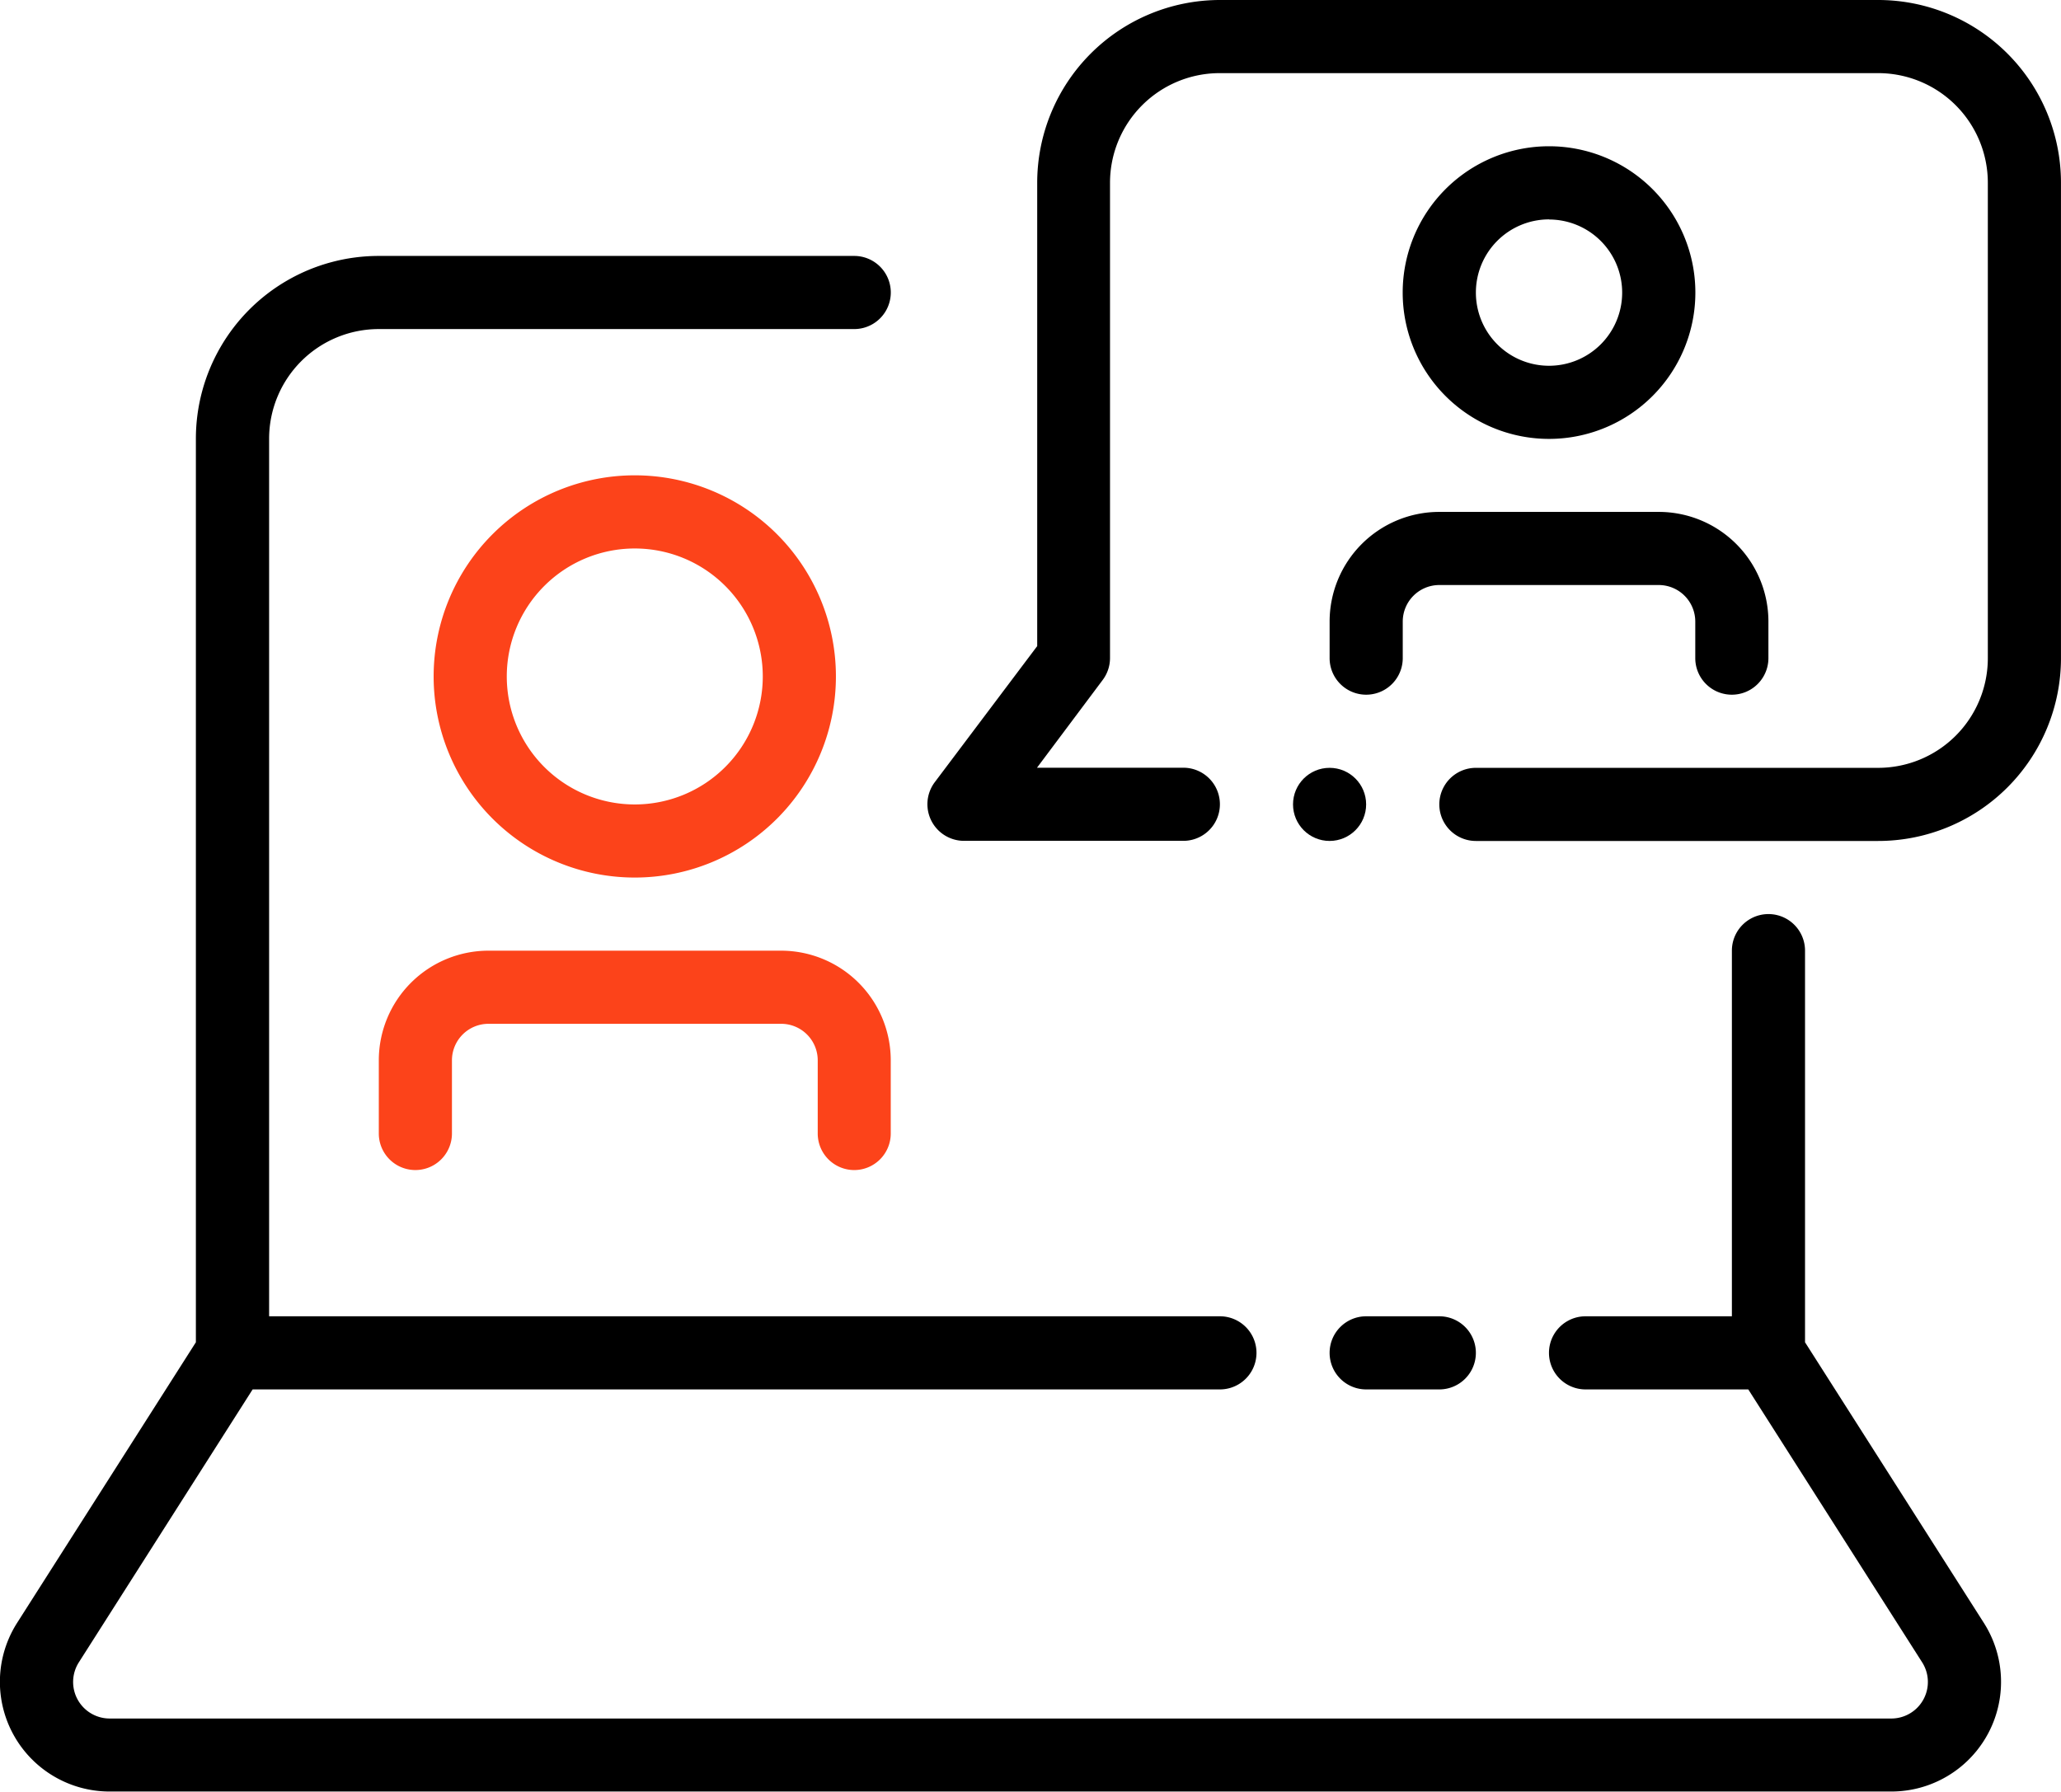
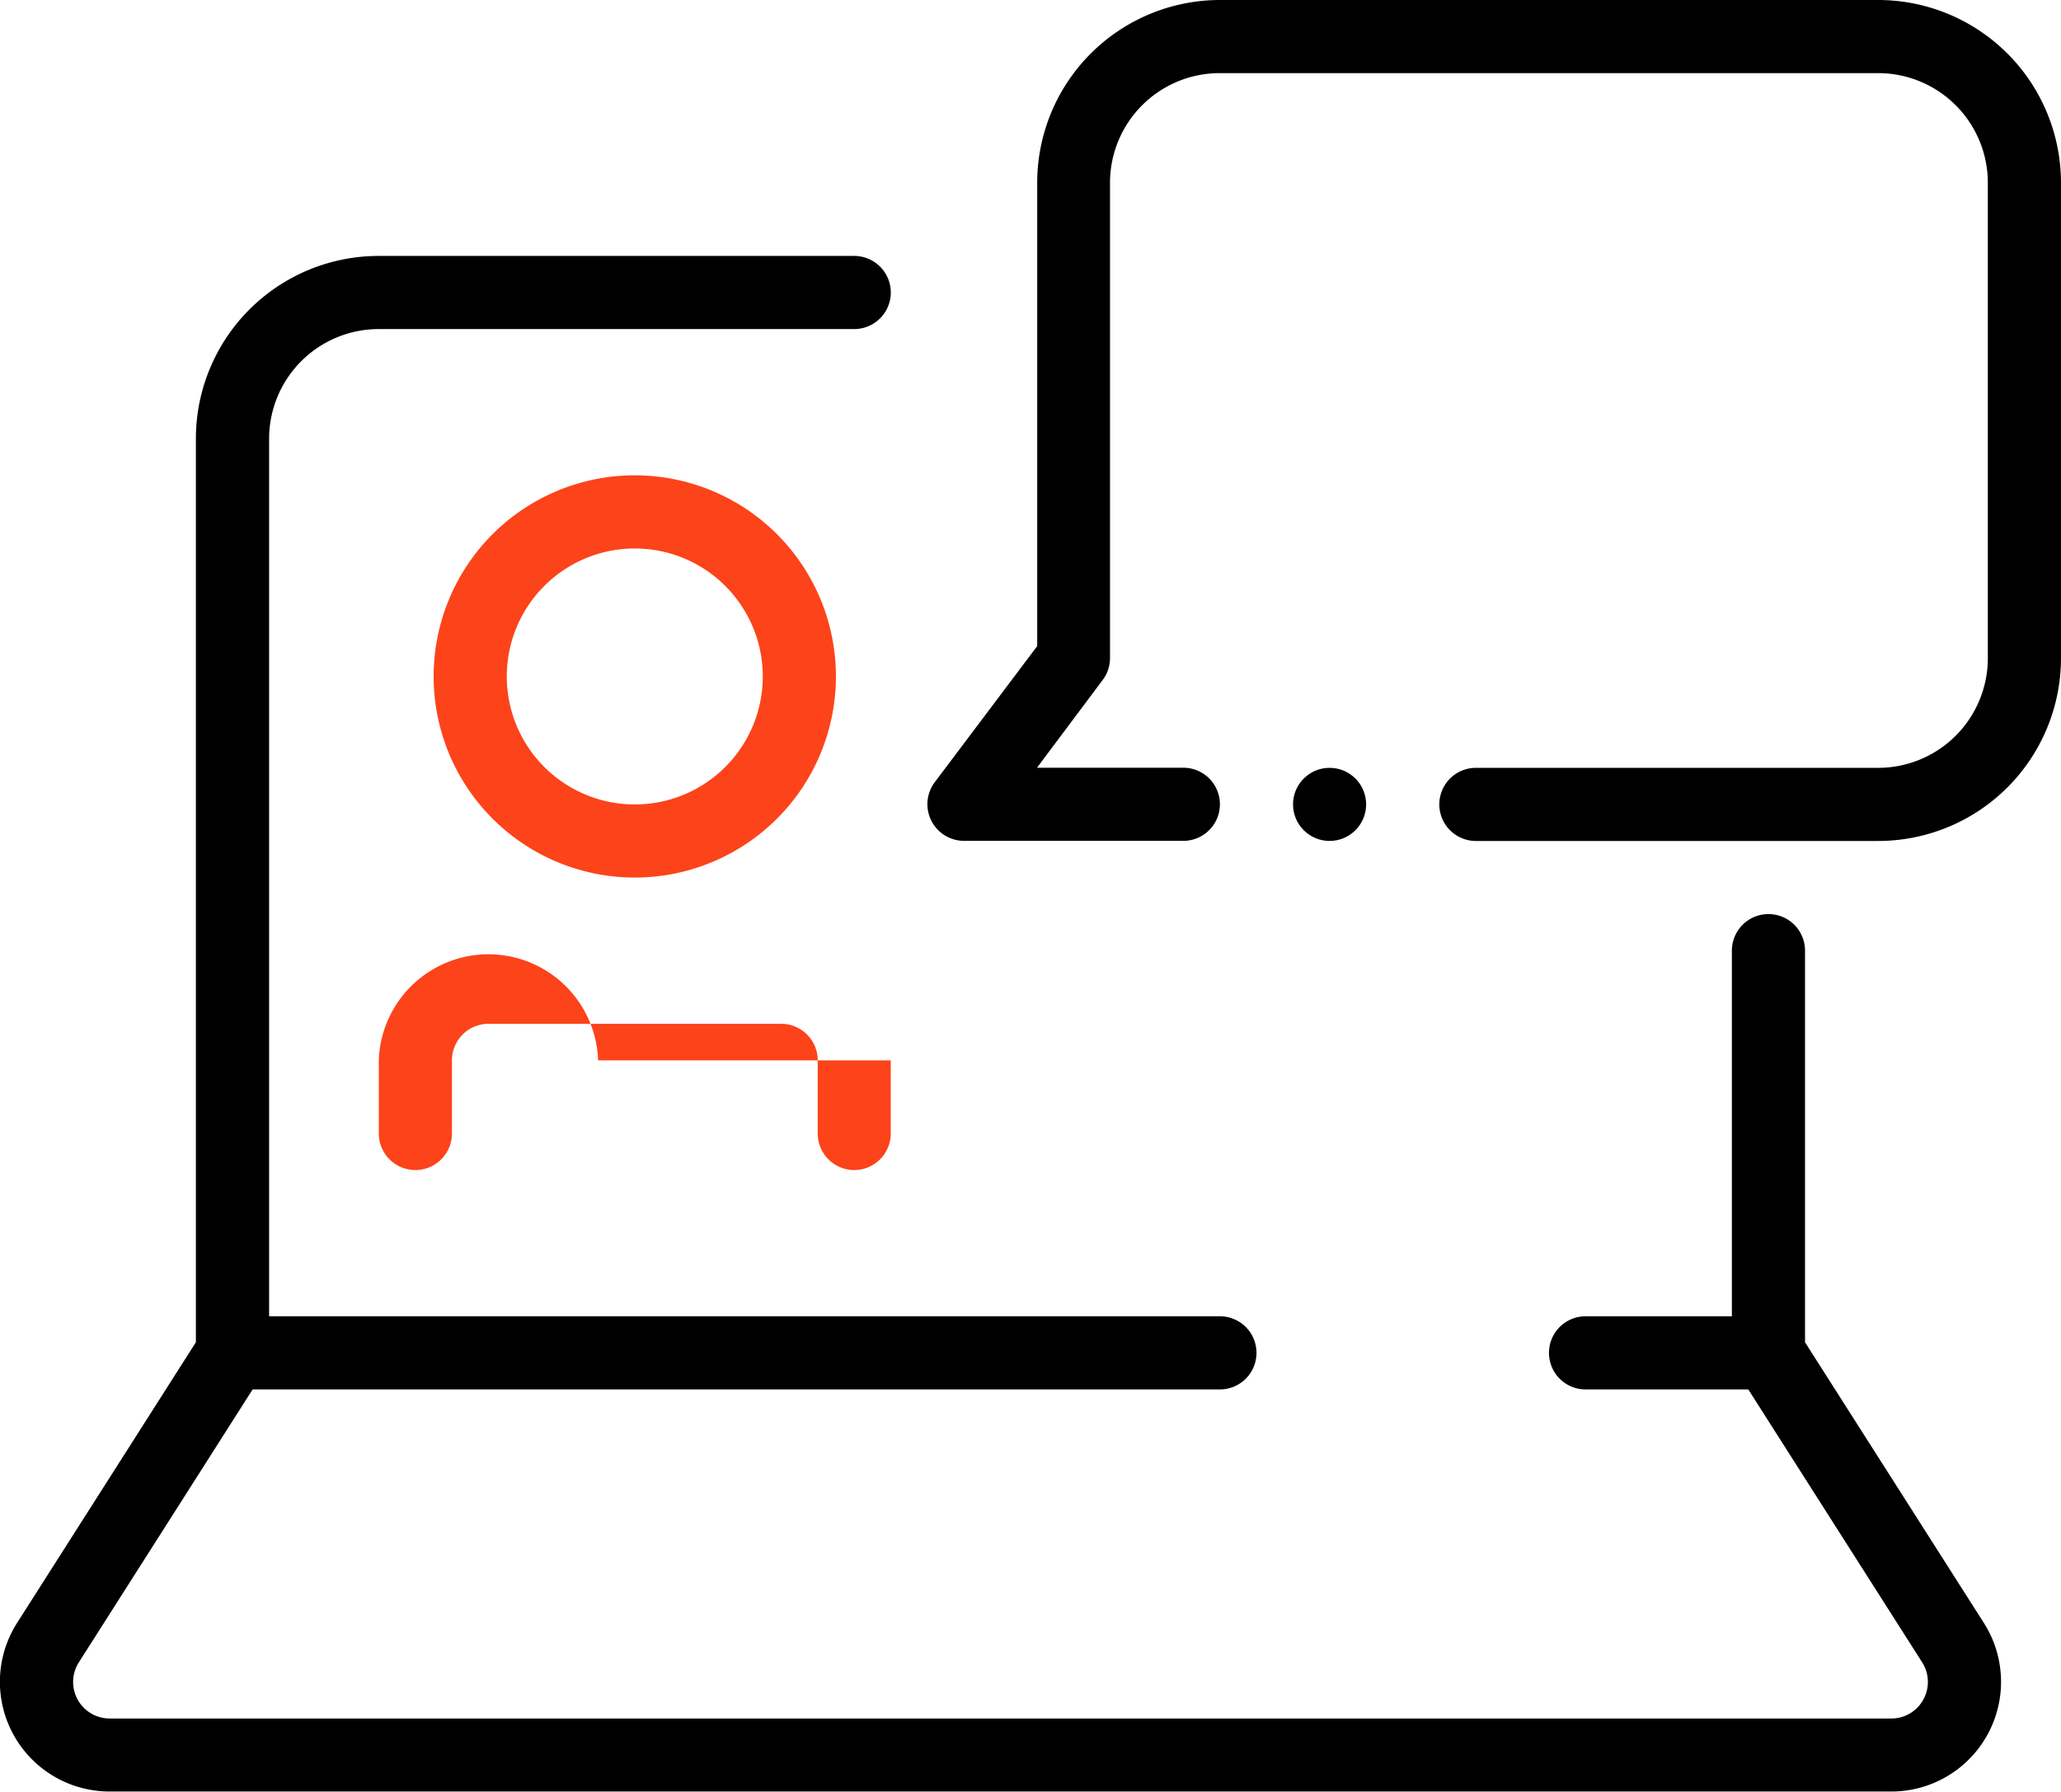
<svg xmlns="http://www.w3.org/2000/svg" width="69.011" height="60" viewBox="0 0 69.011 60">
  <g id="technology-consulting" transform="translate(-4.641 -4)">
    <g id="Online_Consultation" data-name="Online Consultation" transform="translate(4.641 4)">
      <path id="Path_1115" data-name="Path 1115" d="M65.081,47.38V34.265a1.224,1.224,0,1,0-2.449,0V46.51h-4.9a1.224,1.224,0,1,0,0,2.449h5.449L69,58.094A1.224,1.224,0,0,1,67.97,59.98H8.313a1.224,1.224,0,0,1-1.029-1.886L13.1,48.959H45.489a1.224,1.224,0,1,0,0-2.449H13.652V17.122a3.673,3.673,0,0,1,3.673-3.673H33.244a1.224,1.224,0,0,0,0-2.449H17.325A6.122,6.122,0,0,0,11.2,17.122V47.38l-5.988,9.4a3.673,3.673,0,0,0,3.1,5.645H67.97a3.673,3.673,0,0,0,3.1-5.645Z" transform="translate(-4.641 -2.429)" />
-       <path id="Path_1116" data-name="Path 1116" d="M46.837,48.408a1.224,1.224,0,0,0,1.224,1.224H50.51a1.224,1.224,0,1,0,0-2.449H48.061A1.224,1.224,0,0,0,46.837,48.408ZM54.184,17.8a4.9,4.9,0,1,0-4.9-4.9A4.9,4.9,0,0,0,54.184,17.8Zm0-7.347A2.449,2.449,0,1,1,51.735,12.9,2.449,2.449,0,0,1,54.184,10.449ZM46.837,23.918v1.224a1.224,1.224,0,0,0,2.449,0V23.918a1.224,1.224,0,0,1,1.224-1.224h7.347a1.224,1.224,0,0,1,1.224,1.224v1.224a1.224,1.224,0,0,0,2.449,0V23.918a3.673,3.673,0,0,0-3.673-3.673H50.51A3.673,3.673,0,0,0,46.837,23.918Z" transform="translate(-2.316 -3.102)" />
-       <path id="Path_1118" data-name="Path 1118" d="M23.571,32.49a6.735,6.735,0,1,0-6.735-6.735,6.735,6.735,0,0,0,6.735,6.735Zm0-11.02a4.286,4.286,0,1,1-4.286,4.286,4.286,4.286,0,0,1,4.286-4.286Zm7.347,20.816a1.224,1.224,0,0,0,1.224-1.224V38.612a3.673,3.673,0,0,0-3.673-3.673h-9.8A3.673,3.673,0,0,0,15,38.612v2.449a1.224,1.224,0,1,0,2.449,0V38.612a1.224,1.224,0,0,1,1.224-1.224h9.8a1.224,1.224,0,0,1,1.224,1.224v2.449A1.224,1.224,0,0,0,30.918,42.286Z" transform="translate(-2.316 -3.102)" fill="#fc431a" />
+       <path id="Path_1118" data-name="Path 1118" d="M23.571,32.49a6.735,6.735,0,1,0-6.735-6.735,6.735,6.735,0,0,0,6.735,6.735Zm0-11.02a4.286,4.286,0,1,1-4.286,4.286,4.286,4.286,0,0,1,4.286-4.286Zm7.347,20.816a1.224,1.224,0,0,0,1.224-1.224V38.612h-9.8A3.673,3.673,0,0,0,15,38.612v2.449a1.224,1.224,0,1,0,2.449,0V38.612a1.224,1.224,0,0,1,1.224-1.224h9.8a1.224,1.224,0,0,1,1.224,1.224v2.449A1.224,1.224,0,0,0,30.918,42.286Z" transform="translate(-2.316 -3.102)" fill="#fc431a" />
      <path id="Path_1117" data-name="Path 1117" d="M61.836,4H39.8a6.122,6.122,0,0,0-6.122,6.122V25.637L30.244,30.2a1.227,1.227,0,0,0,.98,1.959h7.347a1.224,1.224,0,1,0,0-2.449h-4.9l2.2-2.939a1.224,1.224,0,0,0,.245-.735V10.122A3.673,3.673,0,0,1,39.8,6.449H61.836a3.673,3.673,0,0,1,3.673,3.673V26.041a3.673,3.673,0,0,1-3.673,3.673H48.367a1.224,1.224,0,0,0,0,2.449H61.836a6.122,6.122,0,0,0,6.122-6.122V10.122A6.122,6.122,0,0,0,61.836,4Z" transform="translate(1.052 -4)" />
      <circle id="Ellipse_104" data-name="Ellipse 104" cx="1.224" cy="1.224" r="1.224" transform="translate(43.296 25.714)" />
    </g>
  </g>
</svg>